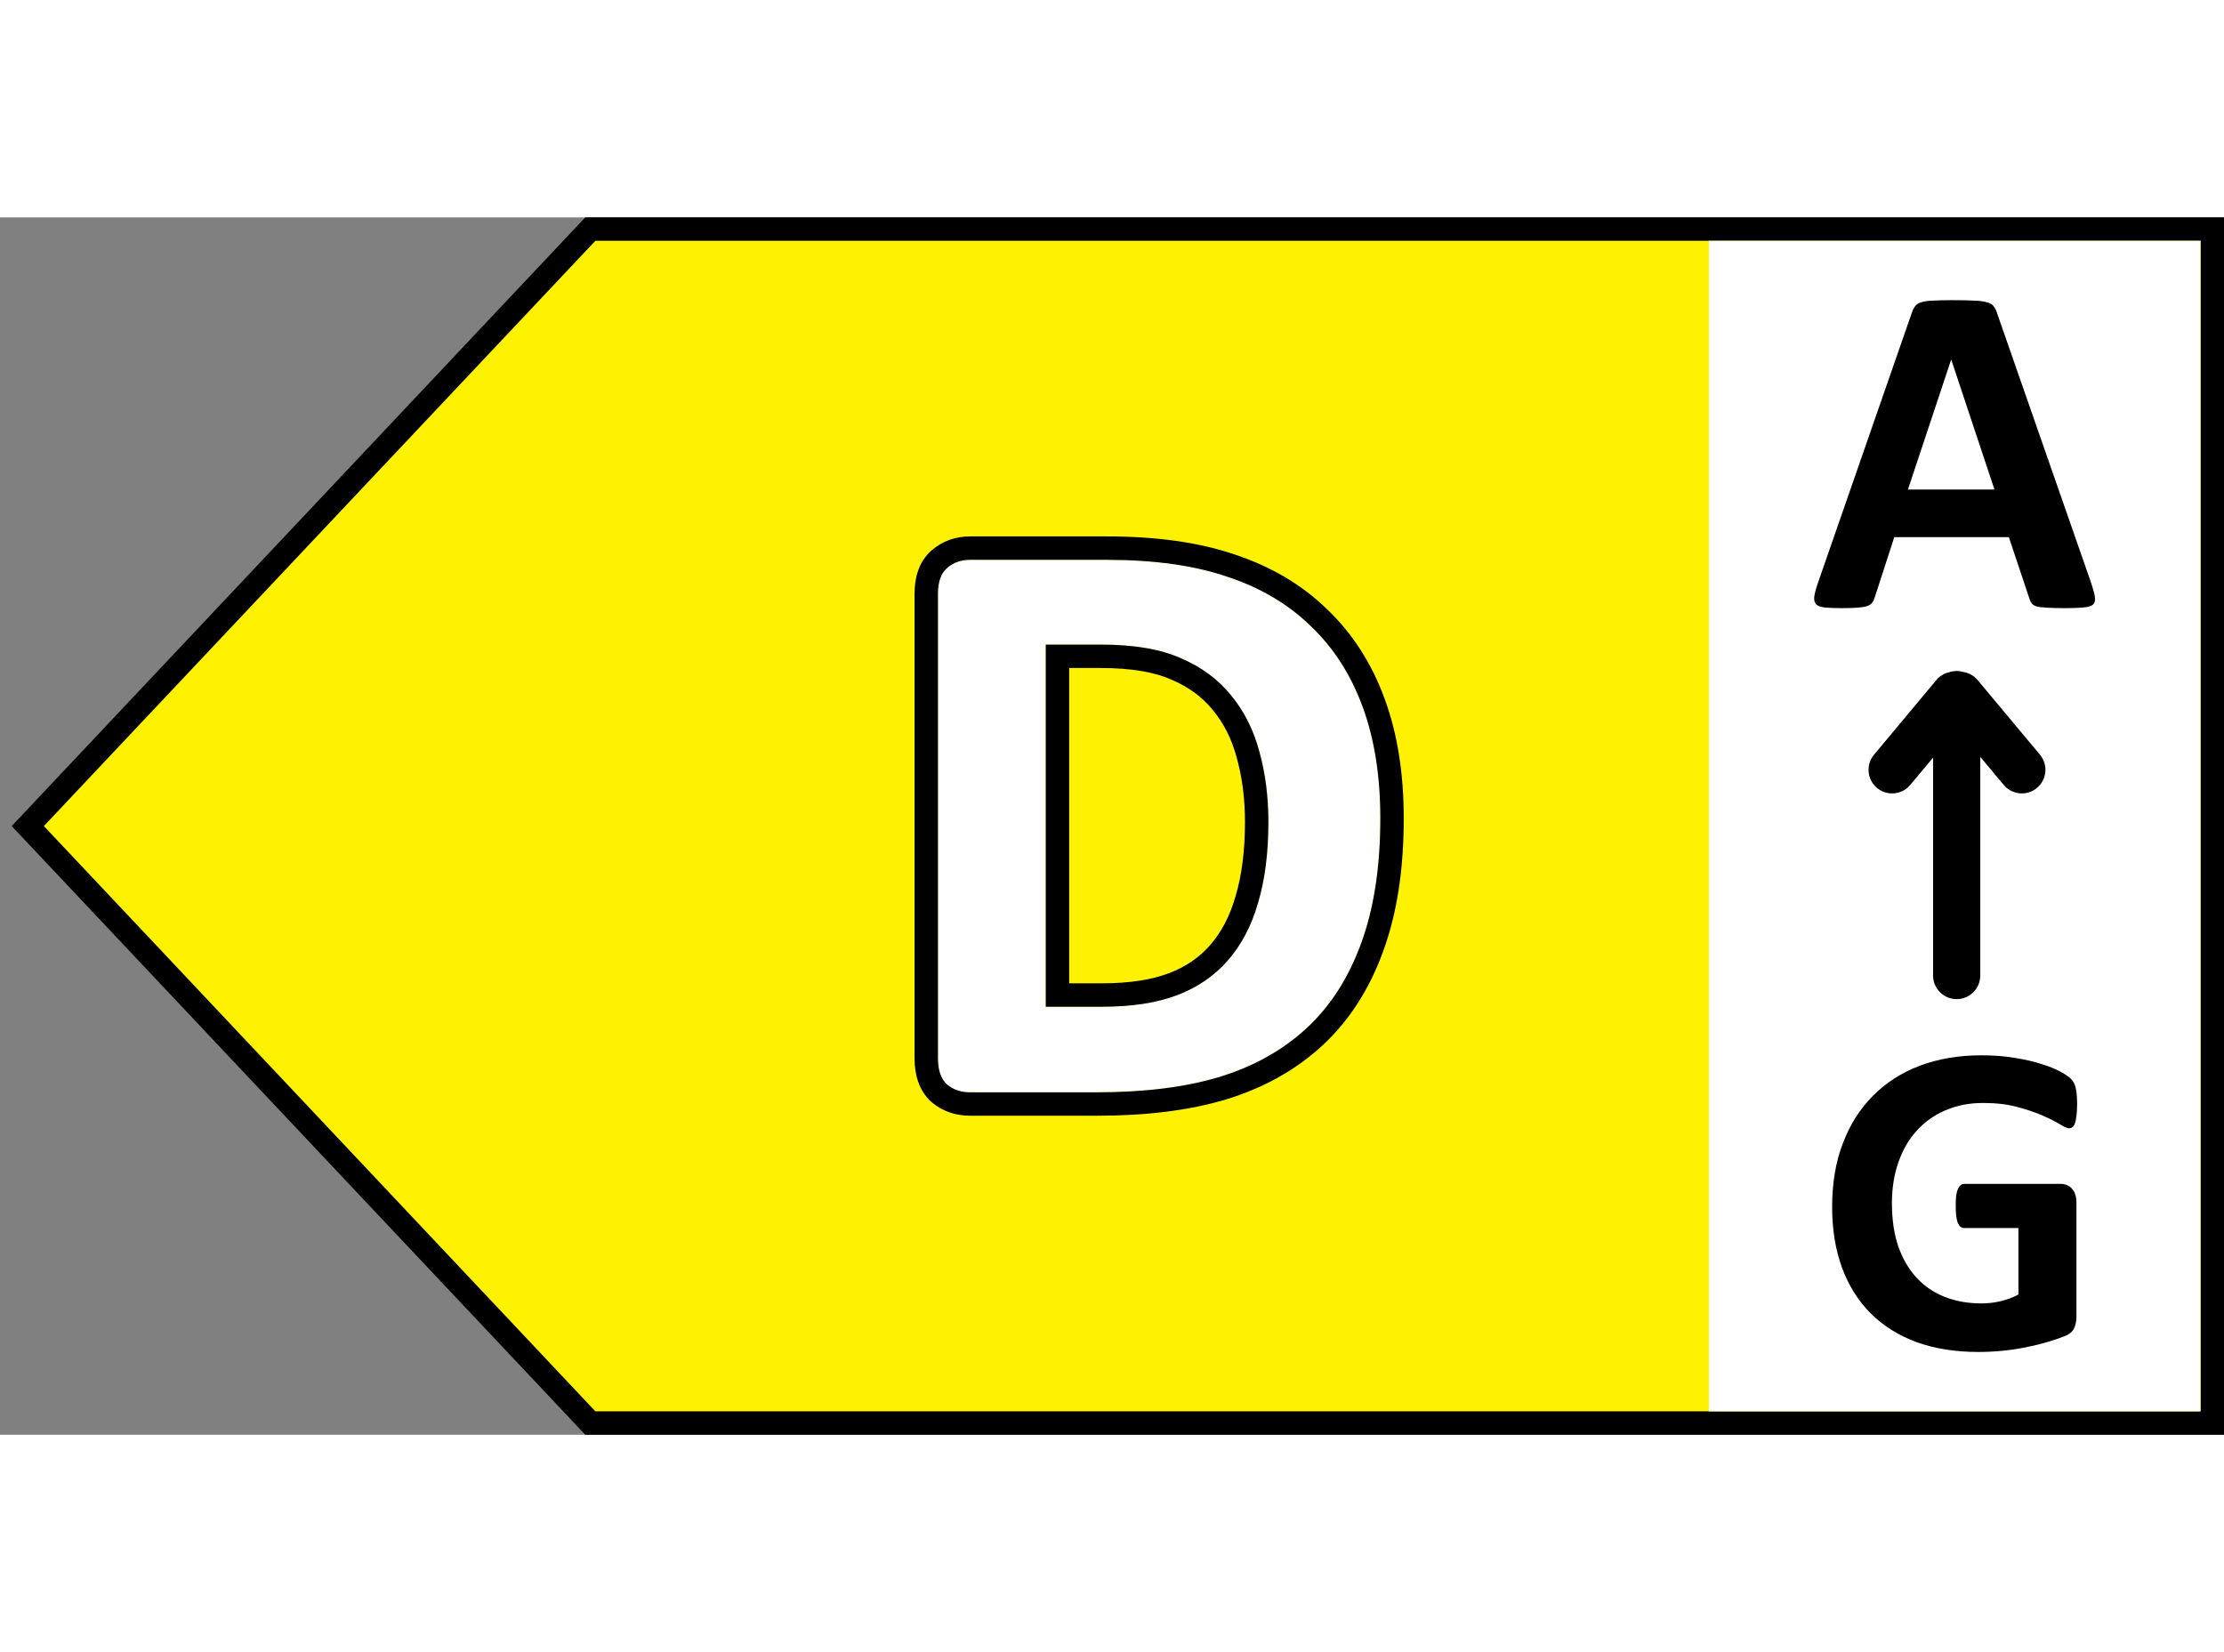
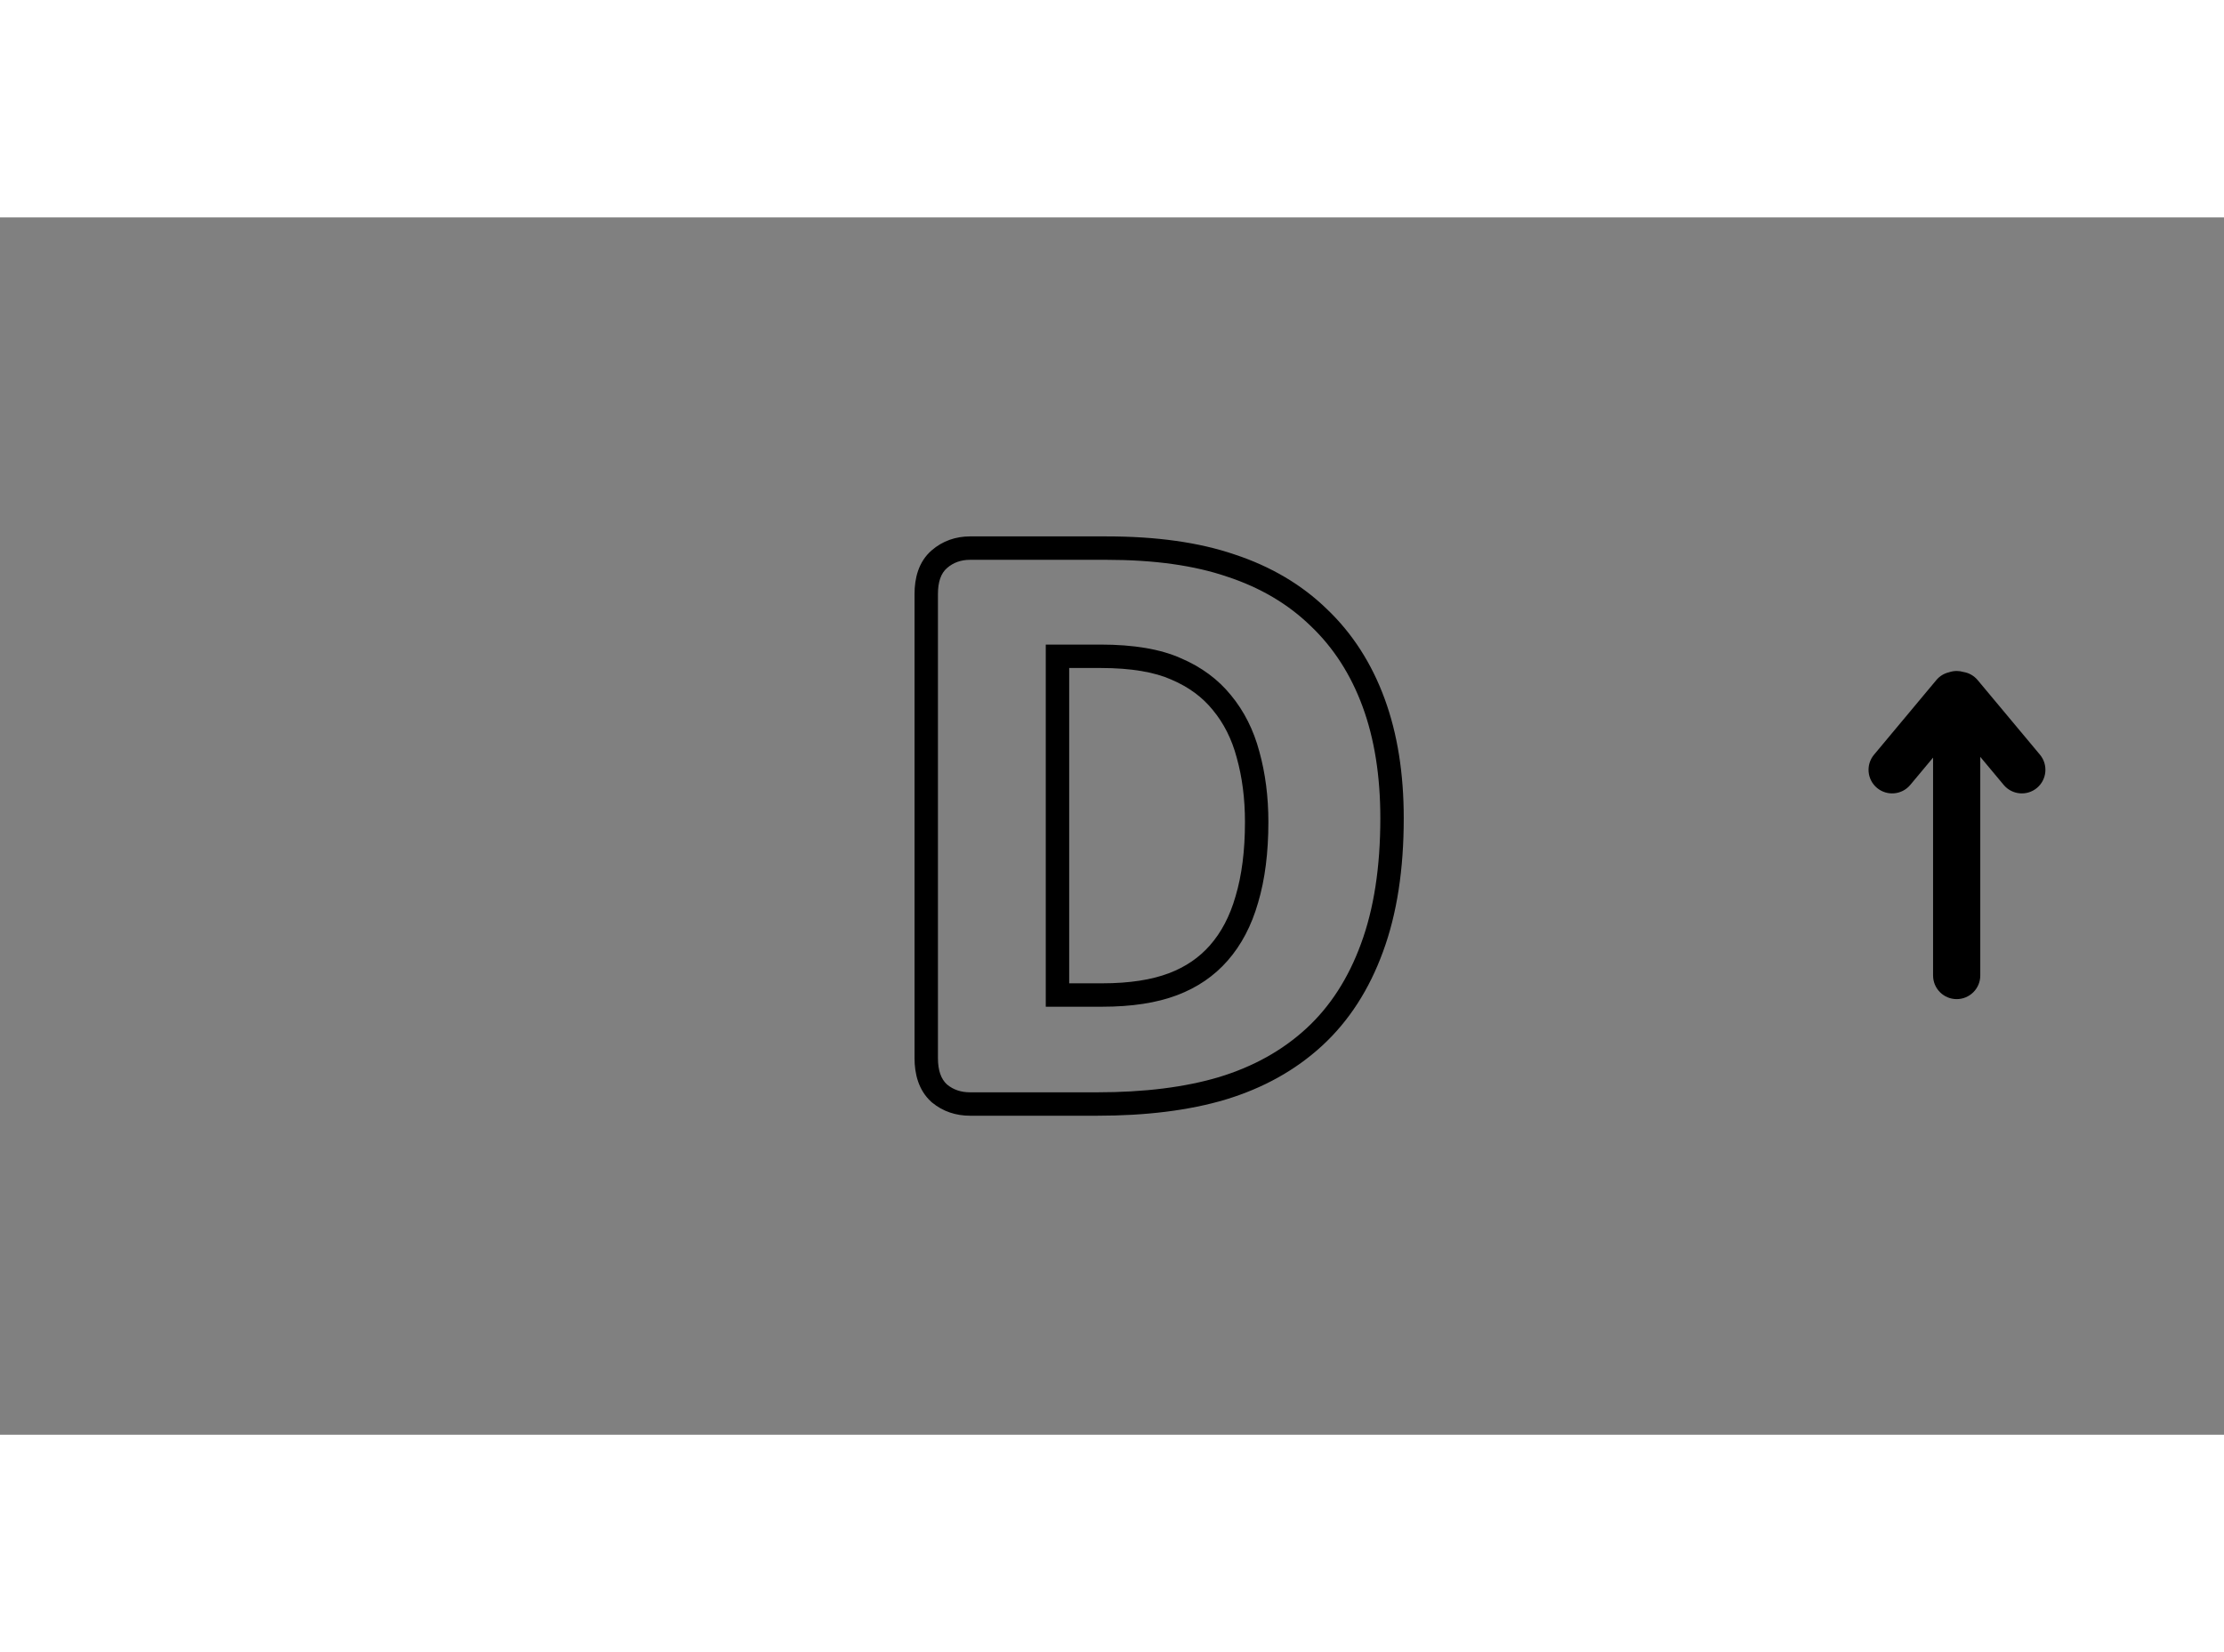
<svg xmlns="http://www.w3.org/2000/svg" width="70px" viewBox="0 0 95 52" fill="none">
  <rect x="0" y="0" width="95" height="52" fill="#808080" stroke="none" />
  <title>Clasa energetica D</title>
-   <path d="M1.187 26L25.216 0.5H94.5V51.5H25.216L1.187 26Z" fill="#FFF200" stroke="black" />
-   <path d="M72.993 1H93.993V51H72.993V1Z" fill="white" />
-   <path d="M89.335 15.643C89.416 15.885 89.466 16.077 89.486 16.218C89.507 16.359 89.48 16.466 89.406 16.54C89.332 16.607 89.201 16.647 89.013 16.661C88.825 16.681 88.567 16.691 88.237 16.691C87.895 16.691 87.626 16.684 87.432 16.671C87.244 16.664 87.099 16.647 86.999 16.62C86.898 16.587 86.827 16.543 86.787 16.489C86.747 16.436 86.713 16.365 86.686 16.278L85.81 13.659H80.915L80.089 16.207C80.062 16.302 80.025 16.382 79.978 16.449C79.938 16.51 79.867 16.56 79.766 16.6C79.672 16.634 79.535 16.657 79.353 16.671C79.179 16.684 78.947 16.691 78.658 16.691C78.349 16.691 78.108 16.681 77.933 16.661C77.758 16.641 77.638 16.594 77.57 16.52C77.503 16.439 77.48 16.328 77.5 16.187C77.52 16.046 77.57 15.858 77.651 15.623L81.67 4.06C81.71 3.946 81.757 3.855 81.811 3.788C81.865 3.714 81.949 3.66 82.063 3.627C82.184 3.586 82.348 3.563 82.556 3.556C82.765 3.543 83.04 3.536 83.382 3.536C83.779 3.536 84.094 3.543 84.329 3.556C84.564 3.563 84.746 3.586 84.873 3.627C85.007 3.66 85.101 3.714 85.155 3.788C85.216 3.862 85.266 3.962 85.306 4.09L89.335 15.643ZM83.352 6.084H83.342L81.499 11.624H85.195L83.352 6.084Z" fill="black" />
-   <path d="M88.725 37.904C88.725 38.087 88.716 38.245 88.697 38.377C88.684 38.51 88.662 38.617 88.63 38.7C88.605 38.775 88.57 38.829 88.526 38.861C88.488 38.892 88.441 38.908 88.384 38.908C88.302 38.908 88.17 38.851 87.987 38.737C87.804 38.624 87.561 38.501 87.258 38.368C86.956 38.236 86.593 38.112 86.17 37.999C85.754 37.885 85.269 37.828 84.713 37.828C84.121 37.828 83.584 37.932 83.105 38.141C82.626 38.343 82.216 38.633 81.875 39.012C81.534 39.385 81.273 39.836 81.09 40.366C80.907 40.891 80.815 41.471 80.815 42.109C80.815 42.81 80.907 43.429 81.09 43.965C81.279 44.496 81.541 44.941 81.875 45.301C82.209 45.661 82.61 45.932 83.077 46.115C83.55 46.298 84.07 46.39 84.638 46.39C84.915 46.39 85.19 46.358 85.461 46.295C85.732 46.232 85.984 46.137 86.218 46.011V43.17H83.9C83.786 43.17 83.698 43.1 83.635 42.961C83.572 42.816 83.54 42.573 83.54 42.232C83.54 42.055 83.546 41.907 83.559 41.787C83.578 41.667 83.603 41.572 83.635 41.503C83.666 41.427 83.704 41.373 83.748 41.342C83.793 41.304 83.843 41.285 83.9 41.285H88.034C88.135 41.285 88.224 41.304 88.299 41.342C88.381 41.373 88.451 41.424 88.507 41.493C88.57 41.563 88.618 41.648 88.649 41.749C88.681 41.844 88.697 41.954 88.697 42.081V46.958C88.697 47.148 88.662 47.315 88.593 47.46C88.529 47.599 88.394 47.709 88.186 47.792C87.984 47.874 87.731 47.959 87.429 48.047C87.126 48.136 86.811 48.211 86.483 48.275C86.161 48.338 85.833 48.385 85.499 48.417C85.171 48.448 84.84 48.464 84.505 48.464C83.528 48.464 82.651 48.325 81.875 48.047C81.106 47.763 80.453 47.356 79.917 46.825C79.38 46.289 78.971 45.639 78.687 44.874C78.403 44.104 78.261 43.233 78.261 42.261C78.261 41.257 78.412 40.357 78.715 39.561C79.018 38.76 79.447 38.081 80.002 37.525C80.557 36.963 81.225 36.534 82.007 36.237C82.796 35.94 83.673 35.792 84.638 35.792C85.168 35.792 85.65 35.83 86.085 35.906C86.52 35.975 86.899 36.063 87.221 36.171C87.549 36.272 87.82 36.382 88.034 36.502C88.249 36.622 88.397 36.726 88.479 36.815C88.567 36.903 88.63 37.029 88.668 37.194C88.706 37.352 88.725 37.588 88.725 37.904Z" fill="black" />
  <path fill-rule="evenodd" clip-rule="evenodd" d="M83.253 19.431C83.356 19.395 83.466 19.376 83.581 19.376C83.679 19.376 83.775 19.39 83.865 19.417C84.097 19.454 84.316 19.572 84.478 19.766L87.138 22.951C87.494 23.378 87.437 24.014 87.01 24.371C86.583 24.727 85.947 24.67 85.59 24.243L84.589 23.044V32.384C84.589 32.941 84.138 33.392 83.581 33.392C83.024 33.392 82.573 32.941 82.573 32.384V23.076L81.598 24.243C81.242 24.67 80.606 24.727 80.178 24.371C79.751 24.014 79.694 23.378 80.051 22.951L82.71 19.766C82.856 19.591 83.047 19.479 83.253 19.431Z" fill="black" />
-   <path d="M58.962 25.666C58.962 27.752 58.686 29.539 58.136 31.027C57.596 32.504 56.817 33.711 55.798 34.648C54.778 35.586 53.536 36.277 52.071 36.723C50.618 37.156 48.883 37.373 46.868 37.373H41.436C41.05 37.373 40.721 37.262 40.452 37.039C40.194 36.805 40.065 36.43 40.065 35.914V16.086C40.065 15.57 40.194 15.201 40.452 14.979C40.721 14.744 41.05 14.627 41.436 14.627H47.272C49.3 14.627 51.016 14.867 52.423 15.348C53.841 15.816 55.03 16.52 55.991 17.457C56.964 18.383 57.702 19.531 58.206 20.902C58.71 22.273 58.962 23.861 58.962 25.666ZM54.18 25.824C54.18 24.746 54.051 23.744 53.794 22.818C53.548 21.893 53.143 21.09 52.581 20.41C52.03 19.73 51.315 19.203 50.436 18.828C49.569 18.441 48.426 18.248 47.008 18.248H44.671V33.717H47.079C48.344 33.717 49.411 33.553 50.278 33.225C51.145 32.897 51.866 32.404 52.44 31.748C53.026 31.08 53.46 30.254 53.741 29.27C54.034 28.285 54.18 27.137 54.18 25.824Z" fill="white" />
  <path fill-rule="evenodd" clip-rule="evenodd" d="M40.452 37.039C40.194 36.805 40.065 36.43 40.065 35.914V16.086C40.065 15.57 40.194 15.201 40.452 14.979C40.721 14.744 41.05 14.627 41.436 14.627H47.272C49.3 14.627 51.016 14.867 52.423 15.348C53.841 15.816 55.03 16.52 55.991 17.457C56.964 18.383 57.702 19.531 58.206 20.902C58.71 22.273 58.962 23.861 58.962 25.666C58.962 27.752 58.686 29.539 58.136 31.027C57.596 32.504 56.817 33.711 55.798 34.648C54.778 35.586 53.536 36.277 52.071 36.723C50.618 37.156 48.883 37.373 46.868 37.373H41.436C41.05 37.373 40.721 37.262 40.452 37.039ZM59.074 31.372C58.488 32.978 57.626 34.325 56.474 35.385C55.333 36.434 53.955 37.195 52.362 37.679L52.357 37.681C50.786 38.15 48.951 38.373 46.868 38.373H41.436C40.843 38.373 40.283 38.197 39.815 37.81L39.797 37.795L39.779 37.779C39.23 37.279 39.065 36.575 39.065 35.914V16.086C39.065 15.43 39.228 14.714 39.798 14.222C40.265 13.817 40.831 13.627 41.436 13.627H47.272C49.37 13.627 51.202 13.874 52.741 14.4C54.283 14.91 55.605 15.685 56.685 16.737C57.776 17.777 58.593 19.057 59.144 20.557C59.697 22.061 59.962 23.77 59.962 25.666C59.962 27.834 59.676 29.745 59.074 31.372ZM52.827 23.075C52.615 22.277 52.273 21.607 51.81 21.048L51.804 21.04C51.365 20.498 50.787 20.065 50.044 19.748L50.036 19.745L50.029 19.741C49.337 19.433 48.349 19.248 47.008 19.248H45.671V32.717H47.079C48.265 32.717 49.203 32.562 49.924 32.289C50.648 32.016 51.228 31.614 51.688 31.09L51.688 31.089C52.163 30.547 52.533 29.859 52.779 28.995L52.782 28.984C53.041 28.114 53.18 27.066 53.18 25.824C53.18 24.826 53.061 23.915 52.83 23.087L52.827 23.075ZM44.671 33.717V18.248H47.008C48.426 18.248 49.569 18.441 50.436 18.828C51.315 19.203 52.03 19.73 52.581 20.41C53.143 21.09 53.548 21.893 53.794 22.818C54.051 23.744 54.18 24.746 54.18 25.824C54.18 27.137 54.034 28.285 53.741 29.27C53.46 30.254 53.026 31.08 52.44 31.748C51.866 32.404 51.145 32.897 50.278 33.225C49.411 33.553 48.344 33.717 47.079 33.717H44.671Z" fill="black" />
</svg>